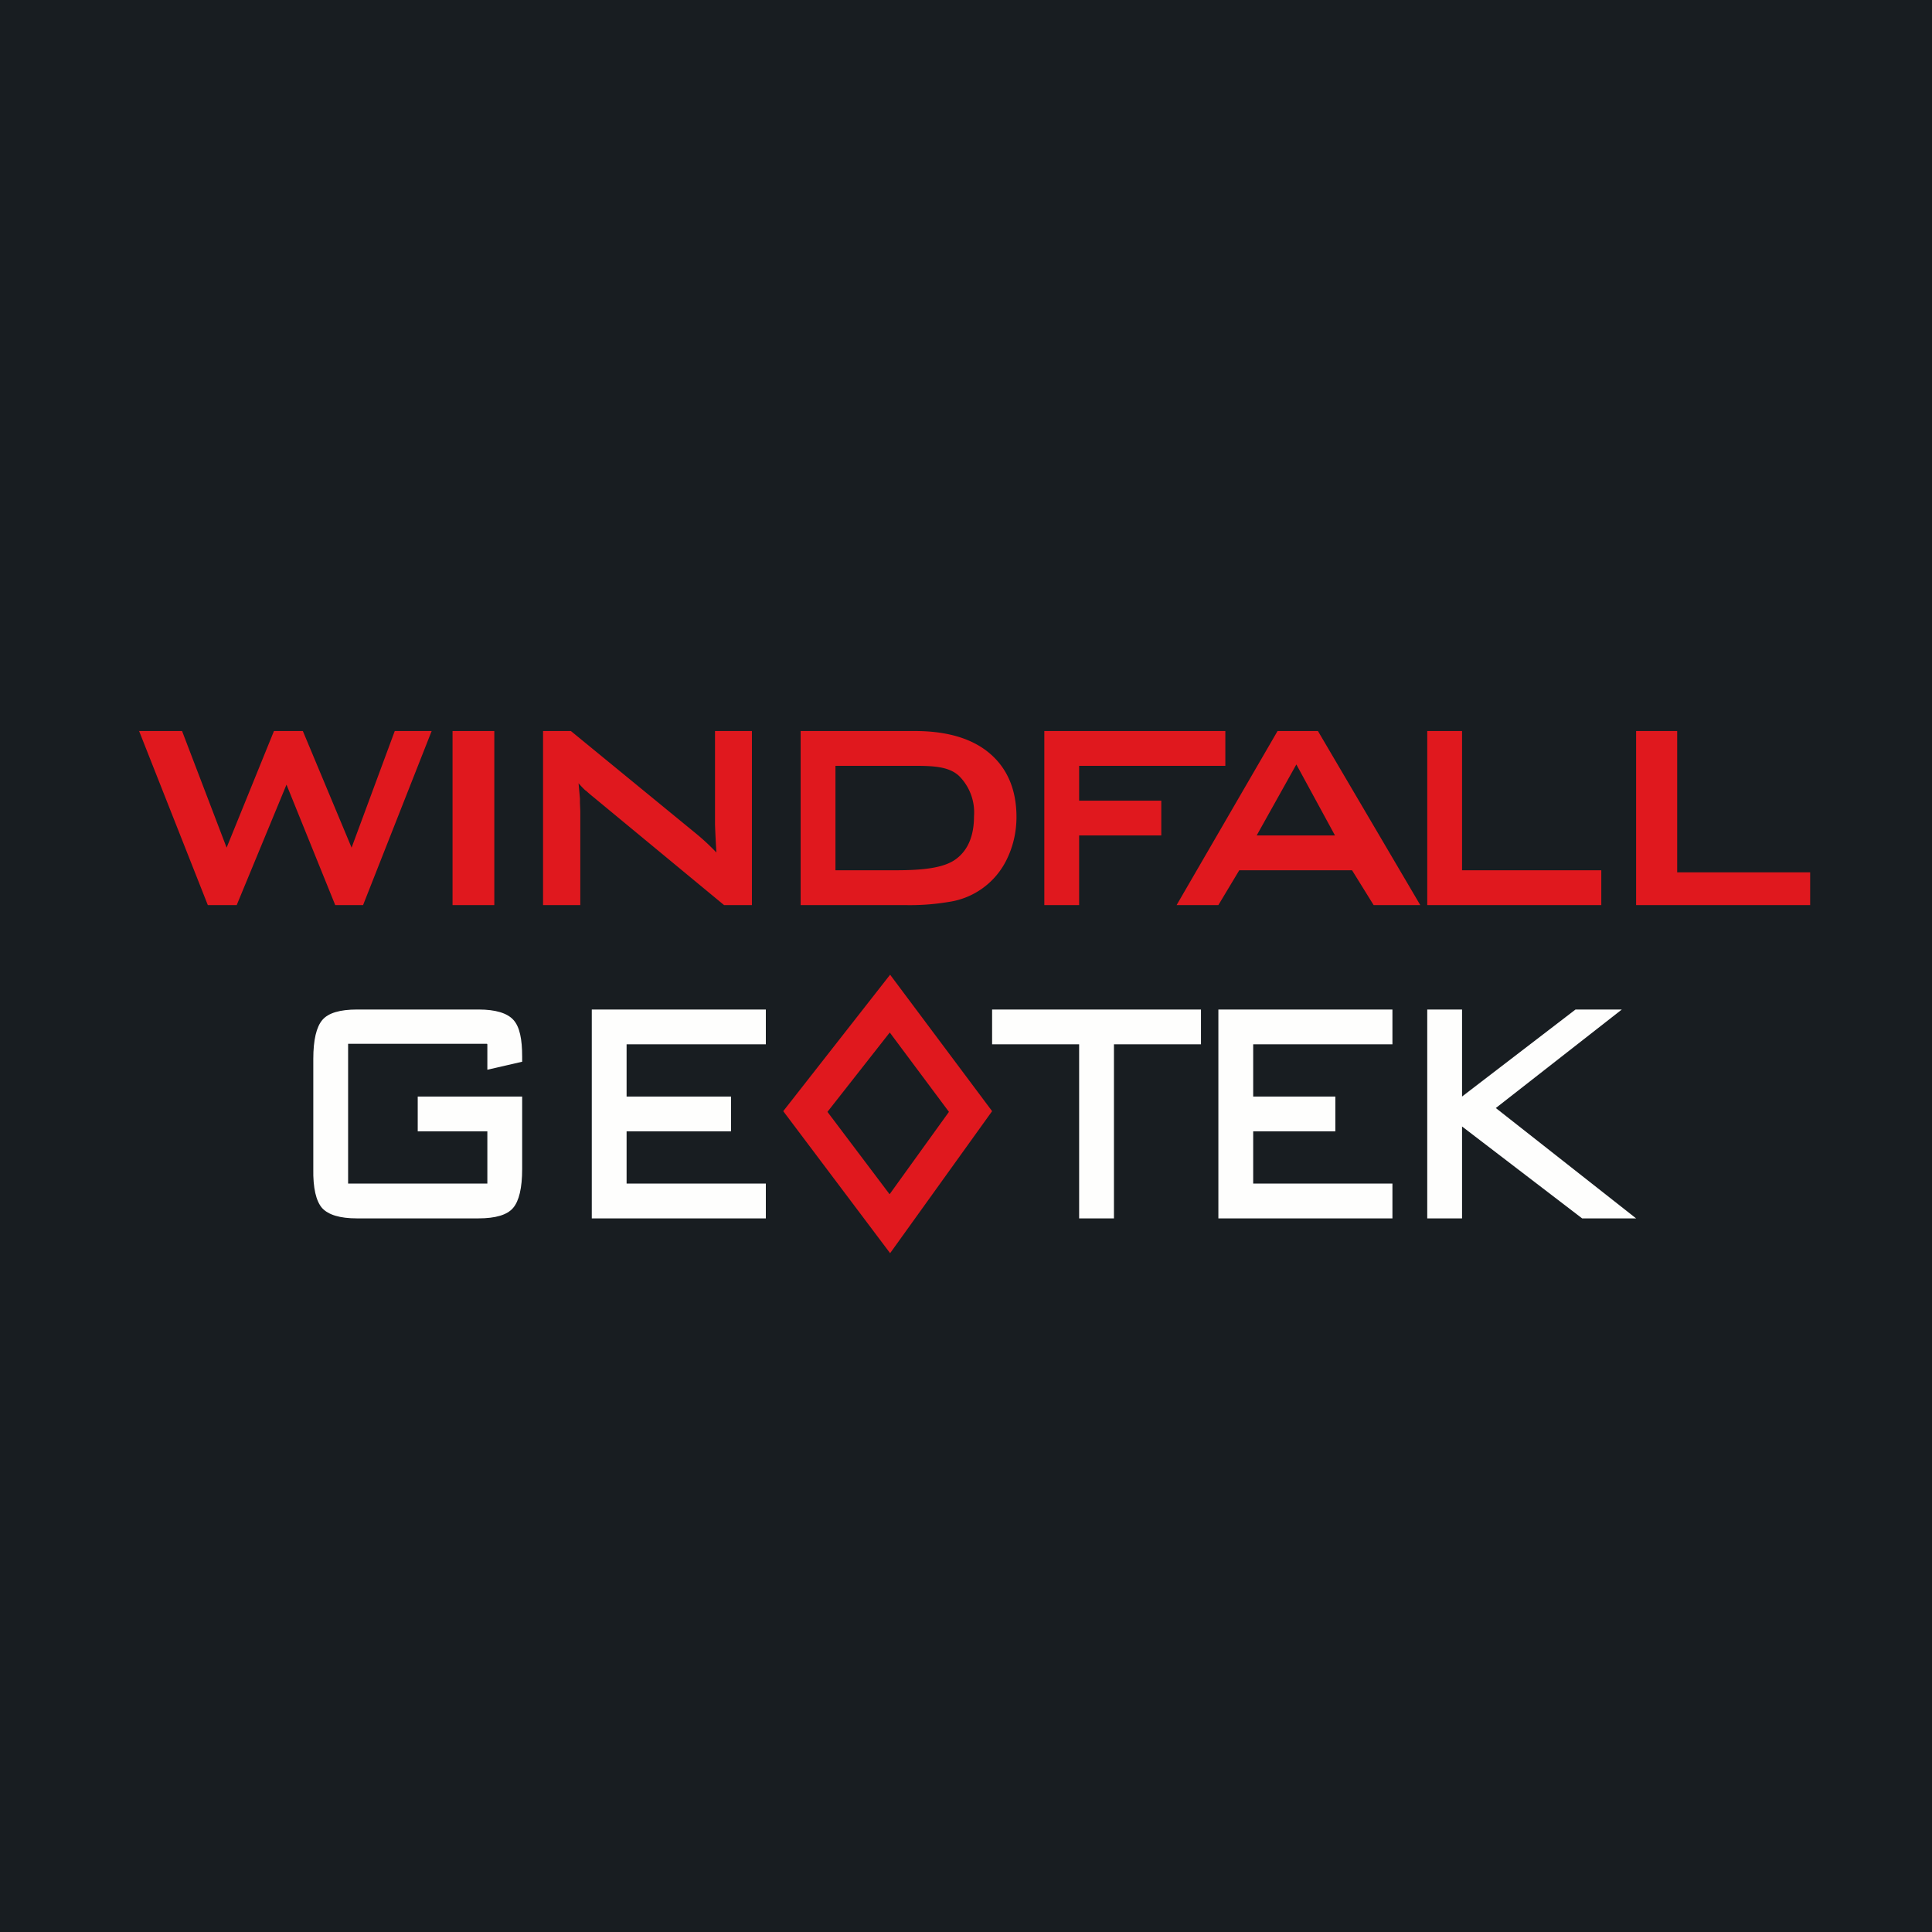
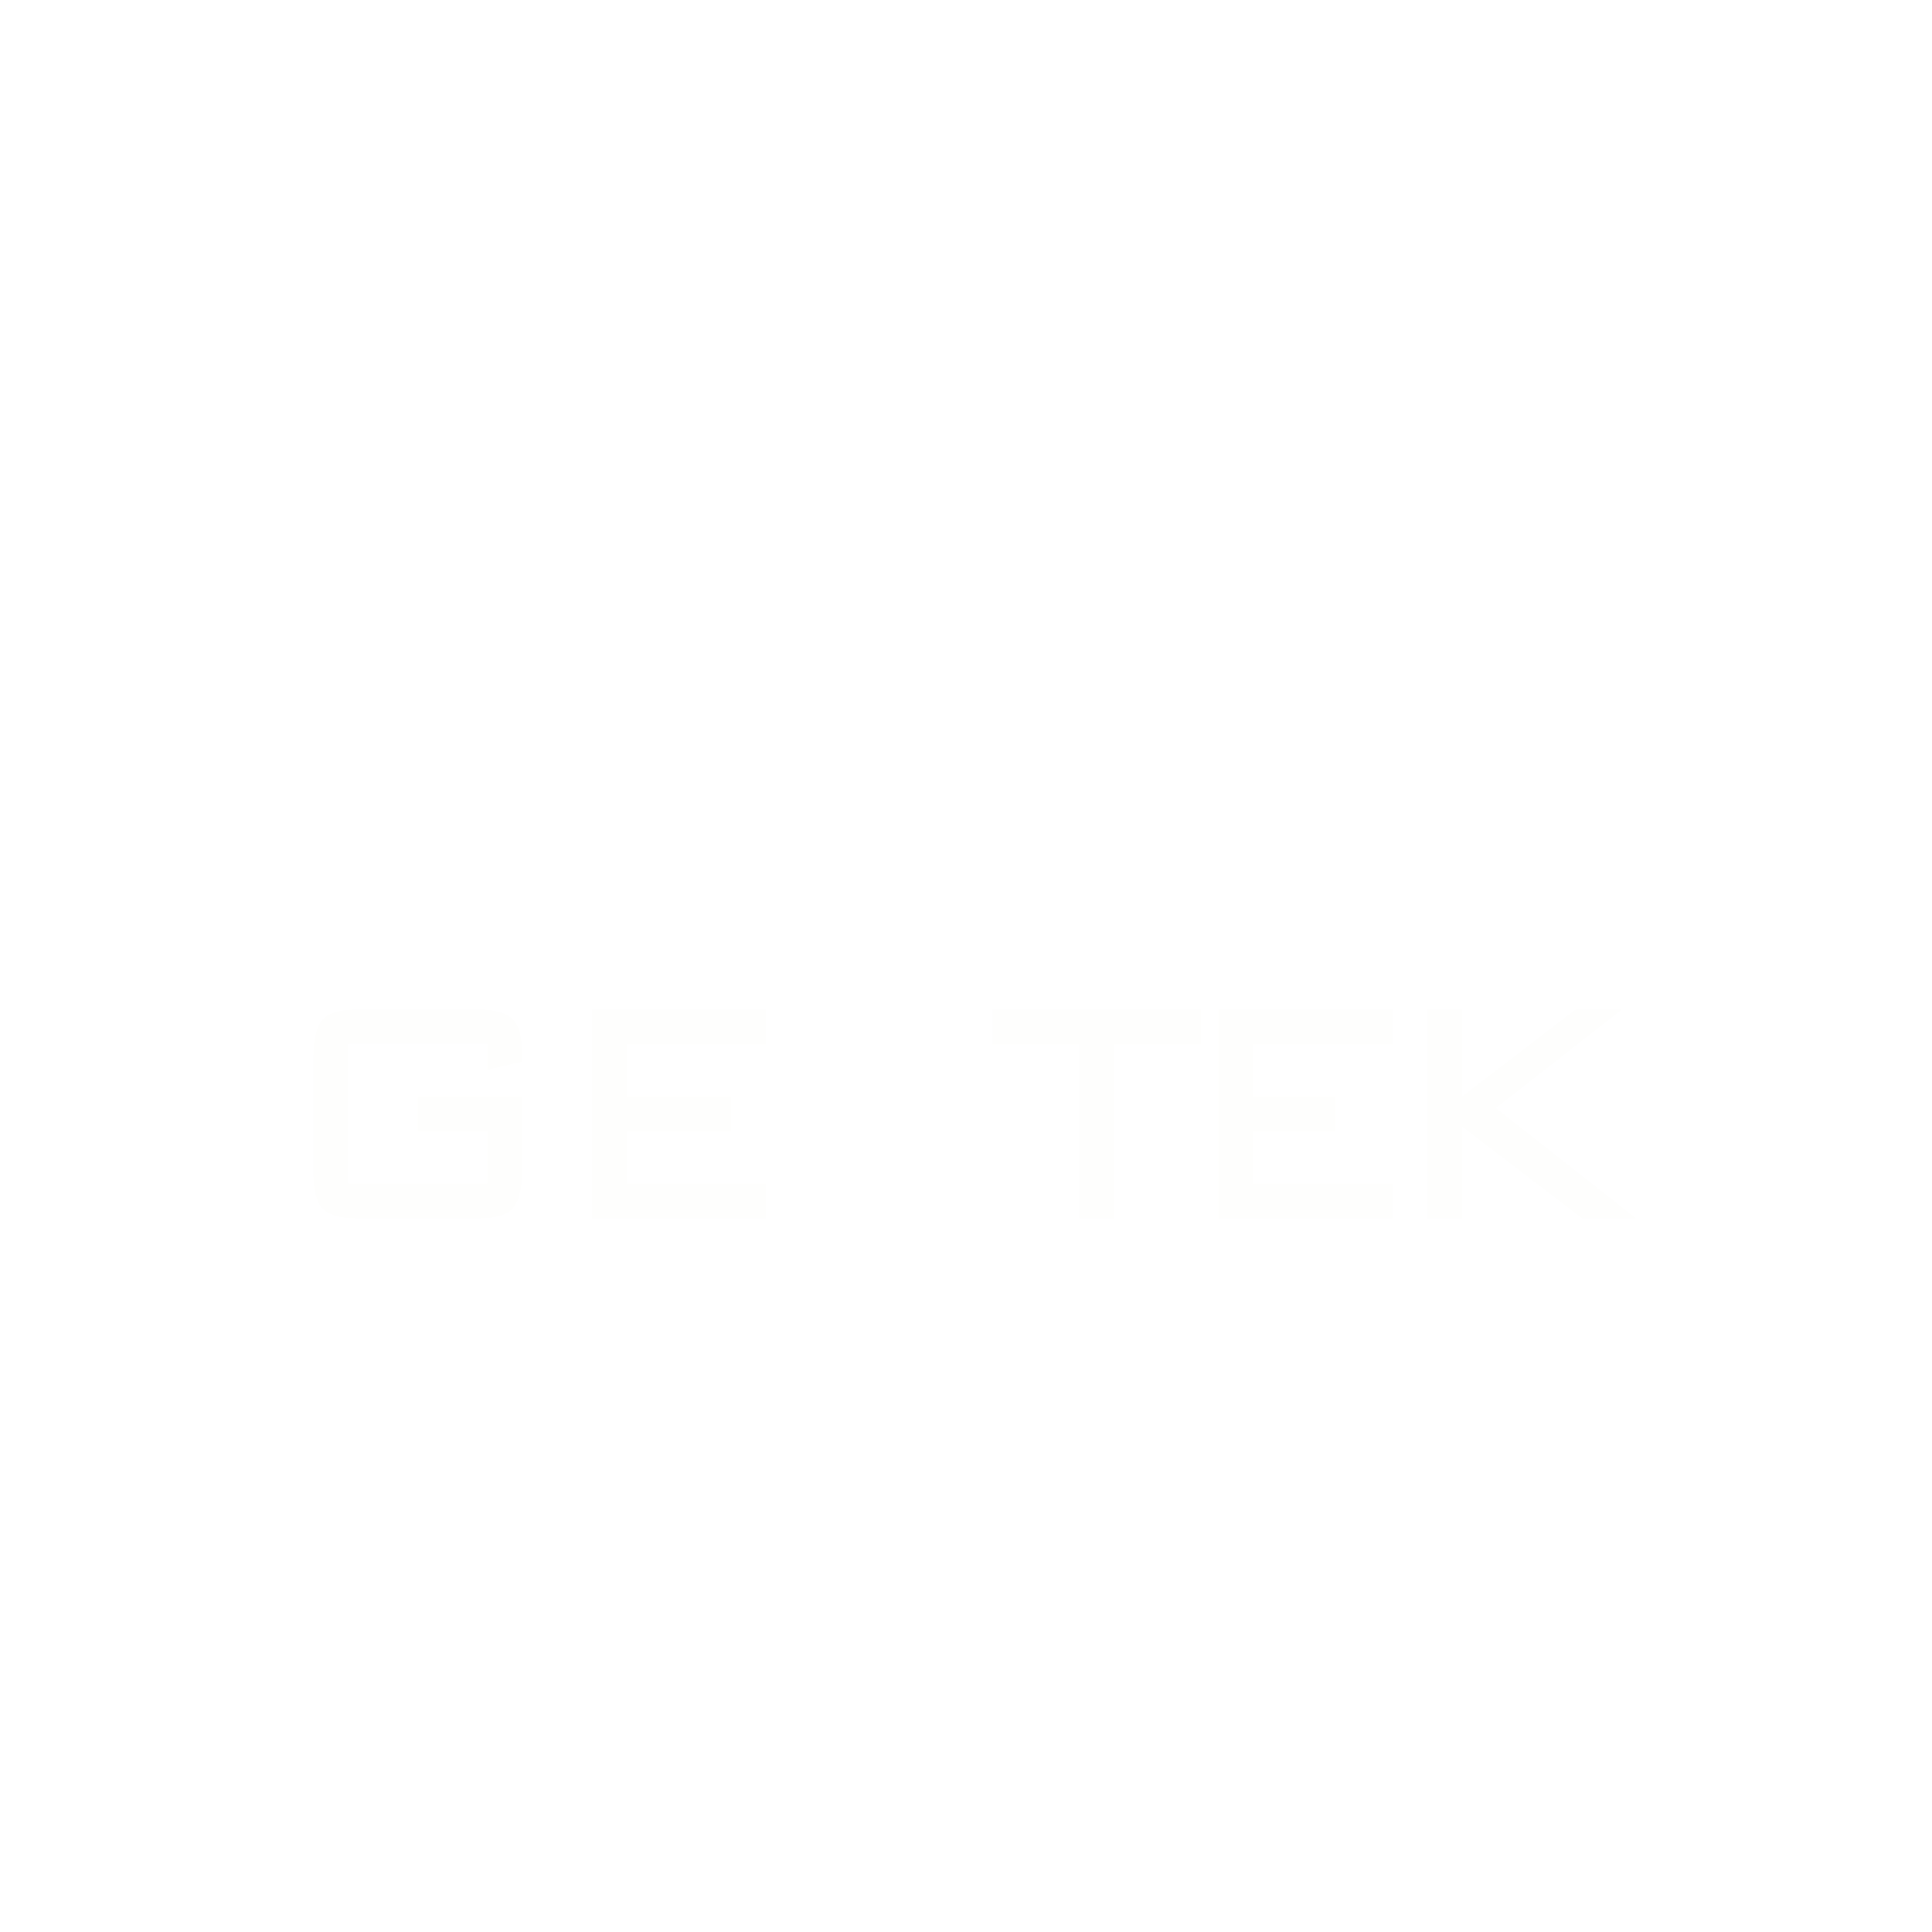
<svg xmlns="http://www.w3.org/2000/svg" viewBox="0 0 55.5 55.5">
-   <path d="M 0,0 H 55.5 V 55.5 H 0 Z" fill="rgb(24, 29, 33)" />
-   <path d="M 3.99,20.985 L 5.97,26 H 6.8 L 8.23,22.54 L 9.63,26 H 10.43 L 12.4,21 H 11.34 L 10.1,24.35 L 8.7,21 H 7.87 L 6.51,24.35 L 5.23,21 H 4 Z M 13,21 V 26 H 14.2 V 21 H 13 Z M 15.6,26 V 21 H 16.4 L 20,23.95 A 6.42,6.42 0 0,1 20.58,24.49 A 30.84,30.84 0 0,1 20.54,23.69 V 21 H 21.6 V 26 H 20.8 L 17.05,22.9 A 3.9,3.9 0 0,1 16.84,22.72 L 16.81,22.7 A 2.49,2.49 0 0,1 16.62,22.5 L 16.66,22.94 V 23.06 L 16.67,23.3 V 26 H 15.6 Z M 23,26 V 21 H 26.28 C 27.22,21 27.94,21.22 28.44,21.65 C 28.94,22.08 29.2,22.69 29.2,23.47 C 29.2,23.91 29.1,24.34 28.9,24.73 A 2.2,2.2 0 0,1 27.25,25.91 C 26.83,25.98 26.41,26.01 25.98,26 H 23 Z M 24,25 H 25.72 C 26.54,25 27.12,24.93 27.46,24.68 C 27.8,24.43 27.98,24.02 27.98,23.45 A 1.48,1.48 0 0,0 27.55,22.29 C 27.27,22.03 26.85,22 26.3,22 H 24 V 25 Z M 30,26 V 21 H 35.2 V 22 H 31 V 23 H 33.36 V 24 H 31 V 26 H 30 Z M 33.8,26 L 36.7,21 H 37.86 L 40.8,26 H 39.46 L 38.84,25 H 35.6 L 35,26 H 33.8 Z M 36.1,24 H 38.35 L 37.24,21.96 L 36.1,24 Z M 41,26 V 21 H 42 V 25 H 46 V 26 H 41 Z M 47,21 V 26 H 52 V 25.06 H 48.18 V 21 H 47 Z M 22.5,31.92 L 25.57,36 L 28.5,31.92 L 25.57,28 L 22.5,31.92 Z M 25.55,34.3 L 23.77,31.94 L 25.56,29.66 L 27.26,31.94 L 25.56,34.3 Z" fill="rgb(224, 24, 30)" />
+   <path d="M 0,0 V 55.5 H 0 Z" fill="rgb(24, 29, 33)" />
  <path d="M 13.99,29.985 H 10 V 34 H 14 V 32.5 H 12 V 31.5 H 15 V 33.58 C 15,34.13 14.91,34.5 14.74,34.7 C 14.57,34.9 14.24,35 13.74,35 H 10.25 C 9.77,35 9.43,34.9 9.25,34.7 C 9.08,34.5 8.99,34.13 9,33.58 V 30.42 C 9,29.87 9.09,29.5 9.26,29.3 C 9.43,29.1 9.76,29 10.26,29 H 13.75 C 14.23,29 14.57,29.1 14.75,29.3 C 14.93,29.5 15,29.85 15,30.36 V 30.5 L 14,30.73 V 30 Z M 17,35 V 29 H 22 V 30 H 18 V 31.5 H 21 V 32.5 H 18 V 34 H 22 V 35 H 17 Z M 32,30 V 35 H 31 V 30 H 28.5 V 29 H 34.5 V 30 H 32 Z M 35,35 V 29 H 40 V 30 H 36 V 31.5 H 38.36 V 32.5 H 36 V 34 H 40 V 35 H 35 Z M 41,35 V 29 H 42 V 31.5 L 45.26,29 H 46.59 L 42.97,31.83 L 47,35 H 45.45 L 42,32.36 V 35 H 41 Z" fill="rgb(254, 254, 253)" />
</svg>